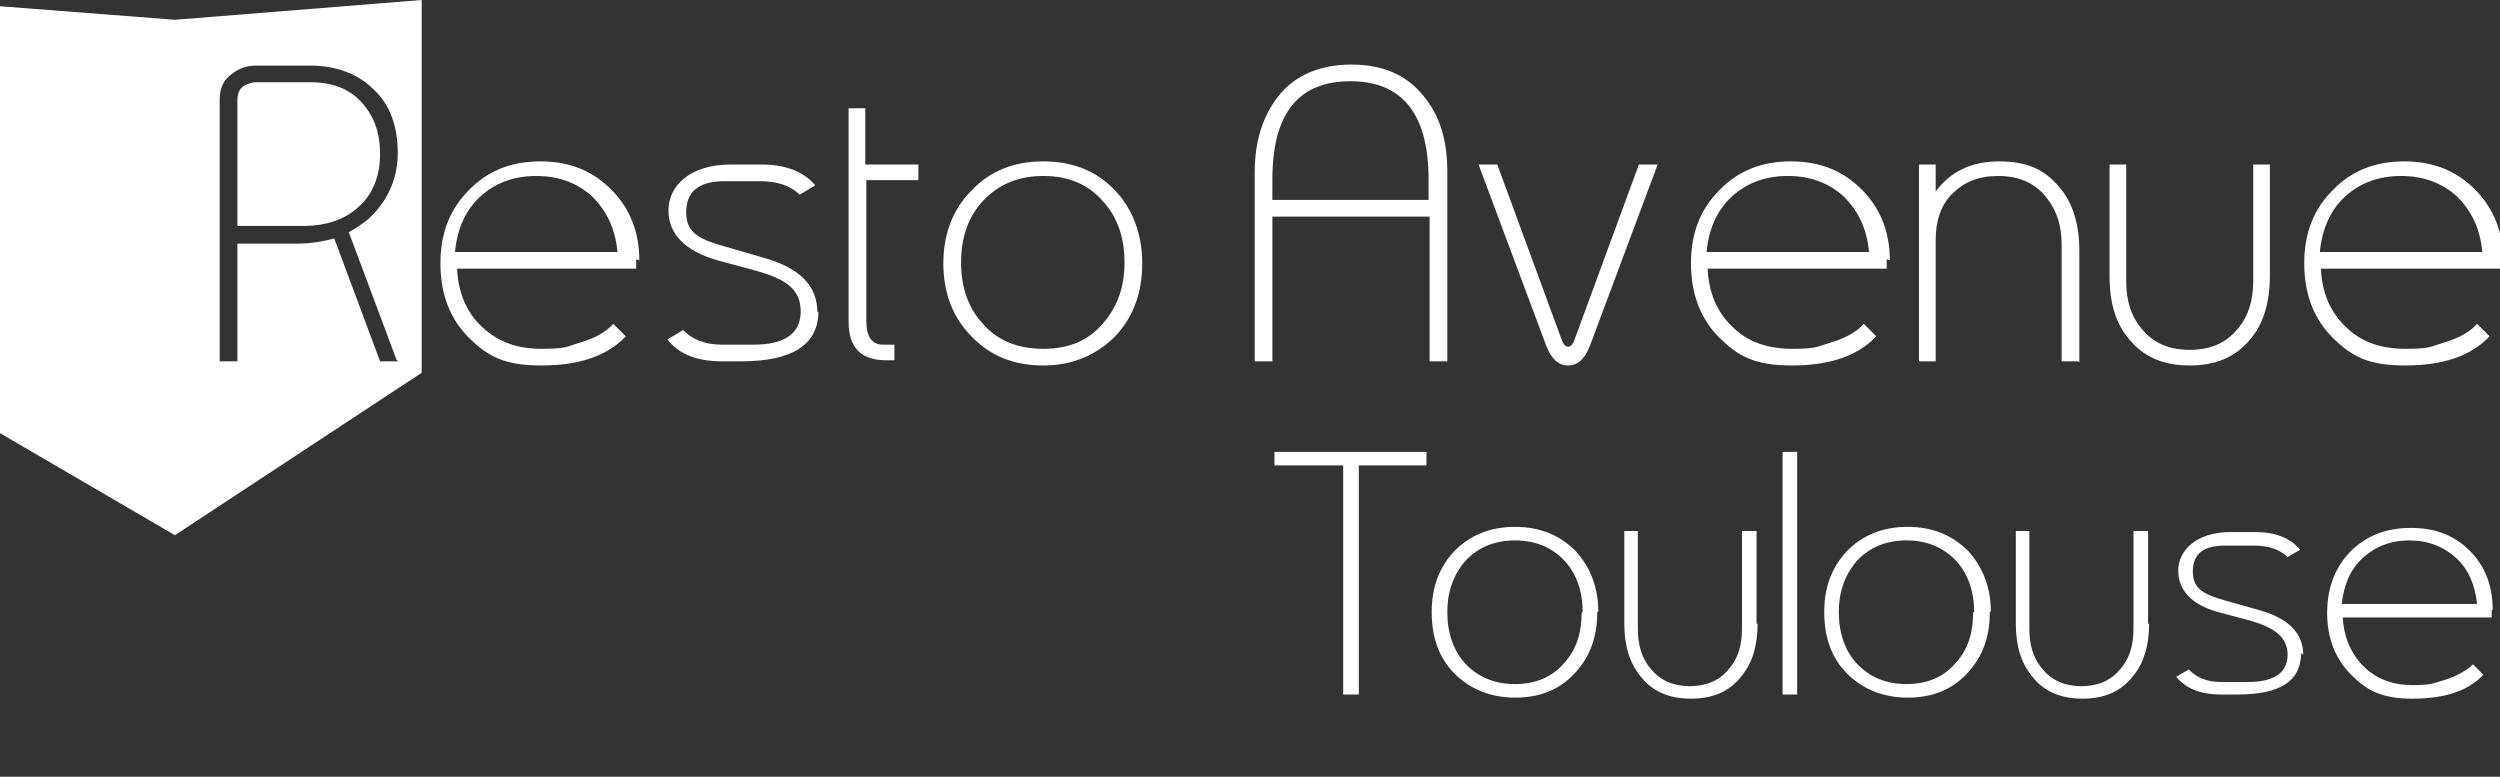
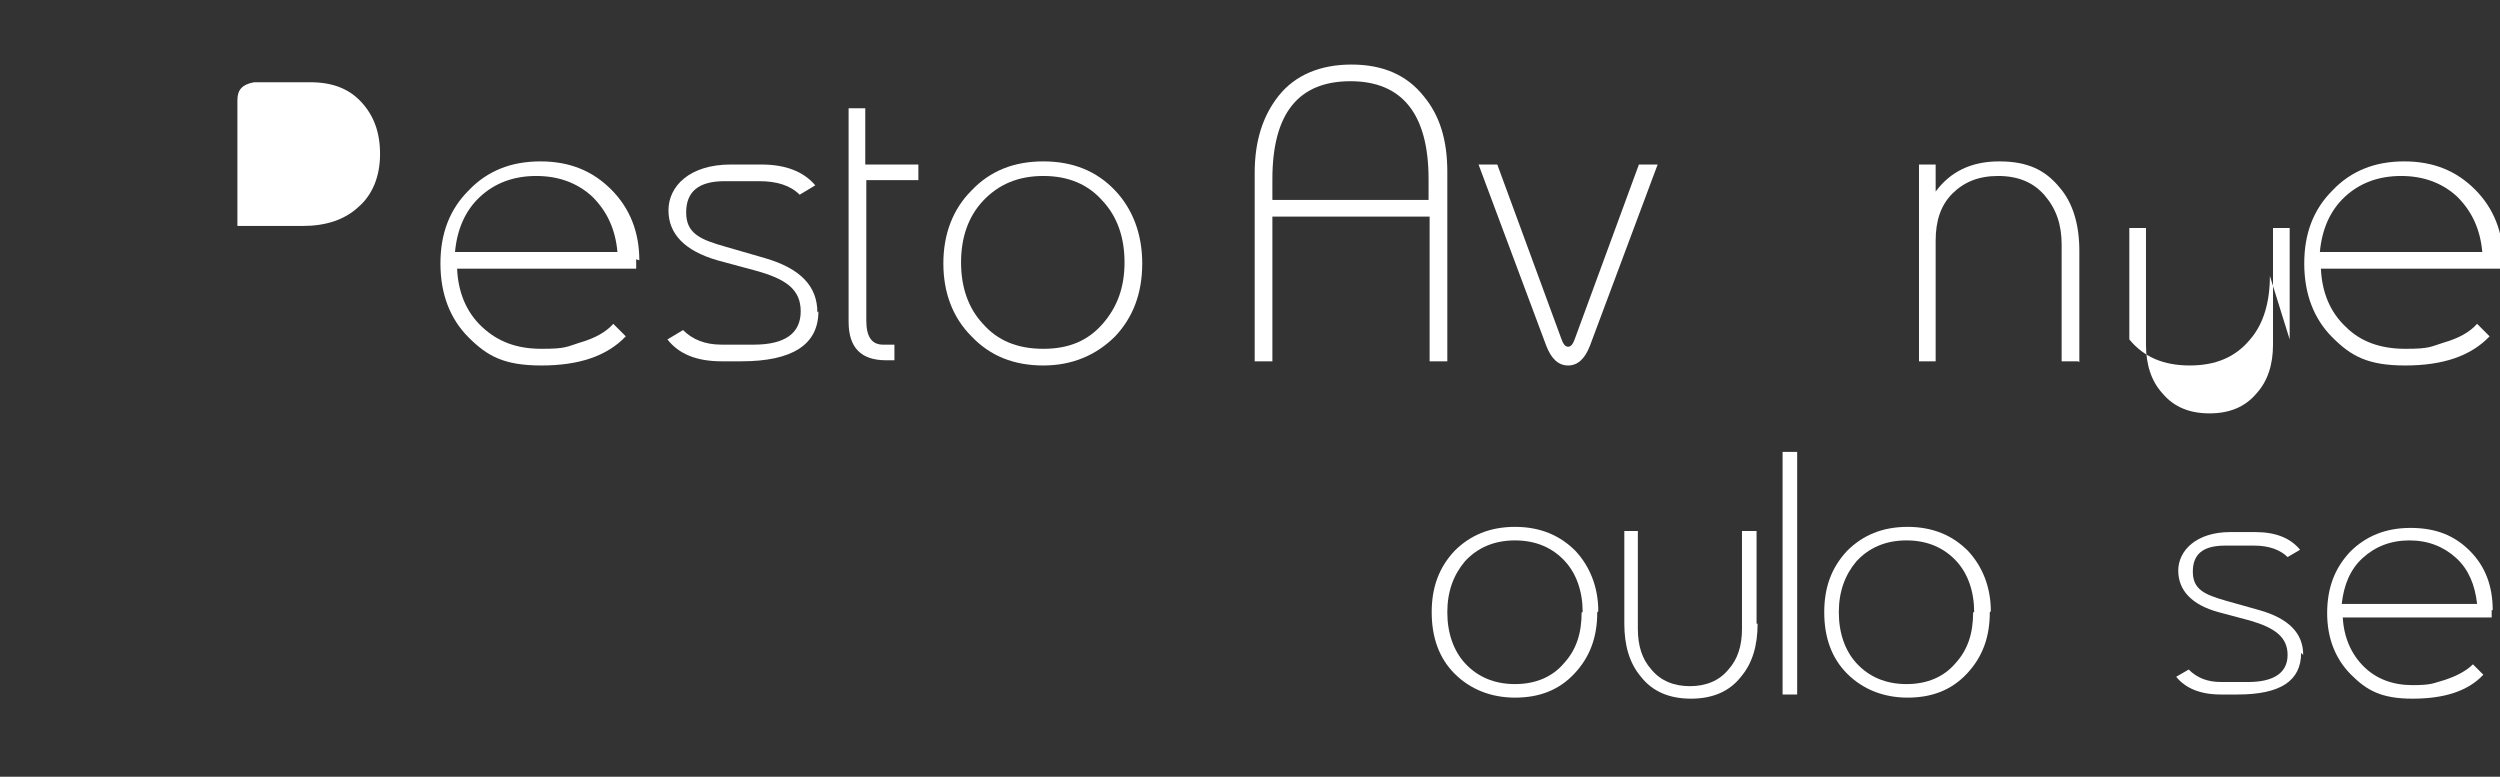
<svg xmlns="http://www.w3.org/2000/svg" id="Calque_1" version="1.1" viewBox="0 0 240.1 74.6">
  <rect x="0" y="0" width="240.1" height="74.6" fill="#333333" stroke="none" />
  <defs>
    <style>
      .st0 {
        fill: #fff;
      }
    </style>
  </defs>
  <path class="st0" d="M34.7,9.8c-1.2-1.3-2.8-1.9-4.9-1.9h-5.4c-1.1.2-1.6.7-1.6,1.7v12.1h6.3c2.2,0,4-.6,5.3-1.8,1.4-1.2,2.1-3,2.1-5.1s-.6-3.7-1.8-5Z" />
-   <path class="st0" d="M16.8,1.9L0,.6v41l16.8,9.8,23.7-15.6V0l-23.7,1.9ZM38.3,34.7h-1.8s-4.4-11.8-4.4-11.8c-1.1.3-2.3.5-3.6.5h-5.7v11.3h-1.7V9.6c0-1.2.4-2,1.3-2.6.7-.5,1.4-.7,2.2-.7h5.2c2.5,0,4.6.8,6.1,2.3,1.6,1.5,2.3,3.6,2.3,6.1s-1,4.7-2.9,6.4c-.5.4-1.1.8-1.8,1.2l4.6,12.3Z" />
  <path class="st0" d="M61.1,24.9c0,.3,0,.6,0,.9h-17.2c.1,2.3.9,4.2,2.4,5.6s3.3,2.1,5.7,2.1,2.4-.2,3.7-.6c1.4-.4,2.5-1,3.2-1.8l1.2,1.2c-1.8,1.9-4.5,2.8-8.1,2.8s-5.2-.9-7-2.7c-1.8-1.8-2.7-4.2-2.7-7.1s.9-5.2,2.7-7c1.8-1.9,4.1-2.8,6.9-2.8s5,.9,6.8,2.7,2.7,4.1,2.7,6.8ZM59.3,24.2c-.2-2.2-1-3.9-2.4-5.3-1.4-1.3-3.2-2-5.4-2s-4,.7-5.4,2c-1.4,1.3-2.2,3.1-2.4,5.3h15.6Z" />
  <path class="st0" d="M78.6,29.9c0,3.2-2.5,4.8-7.4,4.8h-1.9c-2.4,0-4.1-.7-5.2-2.1l1.5-.9c.9.9,2.1,1.4,3.7,1.4h3.1c3,0,4.5-1.1,4.5-3.2s-1.4-3.1-4.3-3.9l-3.7-1c-3.1-.9-4.7-2.5-4.7-4.8s2-4.4,6-4.4h2.9c2.4,0,4.1.7,5.2,2l-1.5.9c-.9-.9-2.2-1.3-3.9-1.3h-3.3c-2.5,0-3.7,1-3.7,3s1.3,2.6,3.8,3.3l3.8,1.1c3.4,1,5,2.7,5,5.2Z" />
  <path class="st0" d="M88.3,17.3h-5.1v13.5c0,1.5.5,2.3,1.6,2.3h1.1v1.5h-.8c-2.4,0-3.6-1.2-3.6-3.7V10.4h1.6v5.4h5.1v1.5Z" />
  <path class="st0" d="M109.7,25.3c0,2.9-.9,5.2-2.6,7-1.8,1.8-4.1,2.8-6.9,2.8s-5.1-.9-6.9-2.8c-1.8-1.8-2.7-4.2-2.7-7s.9-5.2,2.7-7c1.8-1.9,4.1-2.8,6.9-2.8s5.1.9,6.9,2.8c1.7,1.8,2.6,4.2,2.6,7ZM108,25.2c0-2.4-.7-4.4-2.1-5.9-1.4-1.6-3.3-2.4-5.7-2.4s-4.3.8-5.8,2.4c-1.4,1.5-2.1,3.5-2.1,5.9s.7,4.4,2.1,5.9c1.4,1.6,3.3,2.4,5.8,2.4s4.3-.8,5.7-2.4c1.4-1.6,2.1-3.5,2.1-5.9Z" />
  <path class="st0" d="M139,34.7h-1.7v-13.9h-15.1v13.9h-1.7v-18.1c0-3.1.8-5.5,2.3-7.4,1.6-2,4-3,7-3s5.3,1,6.9,3c1.6,1.9,2.3,4.3,2.3,7.3v18.1ZM137.2,19.2v-2c0-6.2-2.5-9.4-7.5-9.4s-7.5,3.1-7.5,9.4v2h15.1Z" />
  <path class="st0" d="M159.2,15.8l-6.5,17.4c-.5,1.3-1.2,1.9-2.1,1.9s-1.6-.6-2.1-1.9l-6.5-17.4h1.8s6.1,16.6,6.1,16.6c.2.6.4.9.7.9s.5-.3.7-.9l6.1-16.6h1.8Z" />
-   <path class="st0" d="M181.2,24.9c0,.3,0,.6,0,.9h-17.2c.1,2.3.9,4.2,2.4,5.6,1.4,1.4,3.3,2.1,5.7,2.1s2.4-.2,3.7-.6c1.4-.4,2.5-1,3.2-1.8l1.2,1.2c-1.8,1.9-4.5,2.8-8.1,2.8s-5.2-.9-7-2.7c-1.8-1.8-2.7-4.2-2.7-7.1s.9-5.2,2.7-7c1.8-1.9,4.1-2.8,6.9-2.8s5,.9,6.8,2.7c1.8,1.8,2.7,4.1,2.7,6.8ZM179.5,24.2c-.2-2.2-1-3.9-2.4-5.3-1.4-1.3-3.2-2-5.4-2s-4,.7-5.4,2c-1.4,1.3-2.2,3.1-2.4,5.3h15.6Z" />
  <path class="st0" d="M199.6,34.7h-1.6v-11.2c0-1.9-.5-3.4-1.6-4.7-1.1-1.3-2.6-1.9-4.5-1.9s-3.3.6-4.4,1.7c-1.1,1.1-1.6,2.6-1.6,4.5v11.6h-1.6V15.8h1.6v2.6c1.4-1.9,3.4-2.9,6.1-2.9s4.4.8,5.8,2.5c1.3,1.5,1.9,3.6,1.9,6.1v10.7Z" />
-   <path class="st0" d="M218,26.5c0,2.5-.6,4.6-1.9,6.1-1.4,1.7-3.3,2.5-5.8,2.5s-4.4-.8-5.8-2.5c-1.3-1.5-1.9-3.5-1.9-6.1v-10.7h1.6v11.2c0,1.9.5,3.5,1.6,4.7,1.1,1.3,2.6,1.9,4.5,1.9s3.4-.6,4.5-1.9c1.1-1.2,1.6-2.8,1.6-4.7v-11.2h1.6v10.7Z" />
+   <path class="st0" d="M218,26.5c0,2.5-.6,4.6-1.9,6.1-1.4,1.7-3.3,2.5-5.8,2.5s-4.4-.8-5.8-2.5v-10.7h1.6v11.2c0,1.9.5,3.5,1.6,4.7,1.1,1.3,2.6,1.9,4.5,1.9s3.4-.6,4.5-1.9c1.1-1.2,1.6-2.8,1.6-4.7v-11.2h1.6v10.7Z" />
  <path class="st0" d="M240.1,24.9c0,.3,0,.6,0,.9h-17.2c.1,2.3.9,4.2,2.4,5.6,1.4,1.4,3.3,2.1,5.7,2.1s2.4-.2,3.7-.6c1.4-.4,2.5-1,3.2-1.8l1.2,1.2c-1.8,1.9-4.5,2.8-8.1,2.8s-5.2-.9-7-2.7c-1.8-1.8-2.7-4.2-2.7-7.1s.9-5.2,2.7-7c1.8-1.9,4.1-2.8,6.9-2.8s5,.9,6.8,2.7c1.8,1.8,2.7,4.1,2.7,6.8ZM238.4,24.2c-.2-2.2-1-3.9-2.4-5.3-1.4-1.3-3.2-2-5.4-2s-4,.7-5.4,2c-1.4,1.3-2.2,3.1-2.4,5.3h15.6Z" />
  <g>
-     <path class="st0" d="M137.1,44.7h-6.6v22h-1.5v-22h-6.6v-1.3h14.6v1.3Z" />
    <path class="st0" d="M153.4,58.8c0,2.4-.7,4.3-2.2,5.9s-3.4,2.3-5.7,2.3-4.3-.8-5.8-2.3c-1.5-1.5-2.2-3.5-2.2-5.9s.7-4.3,2.2-5.9c1.5-1.5,3.4-2.3,5.8-2.3s4.3.8,5.8,2.3c1.4,1.5,2.2,3.5,2.2,5.8ZM152,58.8c0-2-.6-3.7-1.7-4.9-1.2-1.3-2.8-2-4.8-2s-3.6.7-4.8,2c-1.1,1.3-1.7,2.9-1.7,4.9s.6,3.7,1.7,4.9c1.2,1.3,2.8,2,4.8,2s3.6-.7,4.7-2c1.2-1.3,1.7-2.9,1.7-4.9Z" />
    <path class="st0" d="M168.8,59.9c0,2.1-.5,3.8-1.6,5.1-1.1,1.4-2.7,2.1-4.8,2.1s-3.7-.7-4.8-2.1c-1.1-1.3-1.6-3-1.6-5.1v-8.9h1.3v9.4c0,1.6.4,2.9,1.3,3.9.9,1.1,2.2,1.6,3.7,1.6s2.8-.5,3.7-1.6c.9-1,1.3-2.3,1.3-3.9v-9.4h1.4v8.9Z" />
    <path class="st0" d="M172.6,66.7h-1.4v-23.3h1.4v23.3Z" />
    <path class="st0" d="M191.1,58.8c0,2.4-.7,4.3-2.2,5.9s-3.4,2.3-5.7,2.3-4.3-.8-5.8-2.3c-1.5-1.5-2.2-3.5-2.2-5.9s.7-4.3,2.2-5.9c1.5-1.5,3.4-2.3,5.8-2.3s4.3.8,5.8,2.3c1.4,1.5,2.2,3.5,2.2,5.8ZM189.6,58.8c0-2-.6-3.7-1.7-4.9-1.2-1.3-2.8-2-4.8-2s-3.6.7-4.8,2c-1.1,1.3-1.7,2.9-1.7,4.9s.6,3.7,1.7,4.9c1.2,1.3,2.8,2,4.8,2s3.6-.7,4.7-2c1.2-1.3,1.7-2.9,1.7-4.9Z" />
-     <path class="st0" d="M206.4,59.9c0,2.1-.5,3.8-1.6,5.1-1.1,1.4-2.7,2.1-4.8,2.1s-3.7-.7-4.8-2.1c-1.1-1.3-1.6-3-1.6-5.1v-8.9h1.3v9.4c0,1.6.4,2.9,1.3,3.9.9,1.1,2.2,1.6,3.7,1.6s2.8-.5,3.7-1.6c.9-1,1.3-2.3,1.3-3.9v-9.4h1.4v8.9Z" />
    <path class="st0" d="M221,62.7c0,2.7-2,4-6.1,4h-1.6c-2,0-3.4-.6-4.3-1.7l1.2-.7c.8.8,1.8,1.2,3.1,1.2h2.6c2.5,0,3.8-.9,3.8-2.6s-1.2-2.6-3.6-3.3l-3-.8c-2.6-.7-3.9-2.1-3.9-4s1.7-3.7,5-3.7h2.4c2,0,3.4.6,4.3,1.7l-1.2.7c-.7-.7-1.8-1.1-3.2-1.1h-2.8c-2.1,0-3.1.8-3.1,2.5s1.1,2.2,3.2,2.8l3.2.9c2.8.8,4.2,2.2,4.2,4.3Z" />
    <path class="st0" d="M239.3,58.6c0,.3,0,.5,0,.7h-14.3c.1,1.9.8,3.5,2,4.7s2.8,1.8,4.7,1.8,2-.2,3.1-.5c1.2-.4,2.1-.9,2.7-1.5l1,1c-1.5,1.6-3.8,2.3-6.8,2.3s-4.4-.8-5.9-2.3c-1.5-1.5-2.3-3.5-2.3-5.9s.7-4.3,2.2-5.9c1.5-1.5,3.4-2.3,5.8-2.3s4.2.7,5.7,2.2c1.5,1.5,2.2,3.4,2.2,5.7ZM237.9,58c-.2-1.8-.8-3.3-2-4.4s-2.7-1.7-4.5-1.7-3.3.6-4.5,1.7-1.8,2.6-2,4.4h13Z" />
  </g>
</svg>